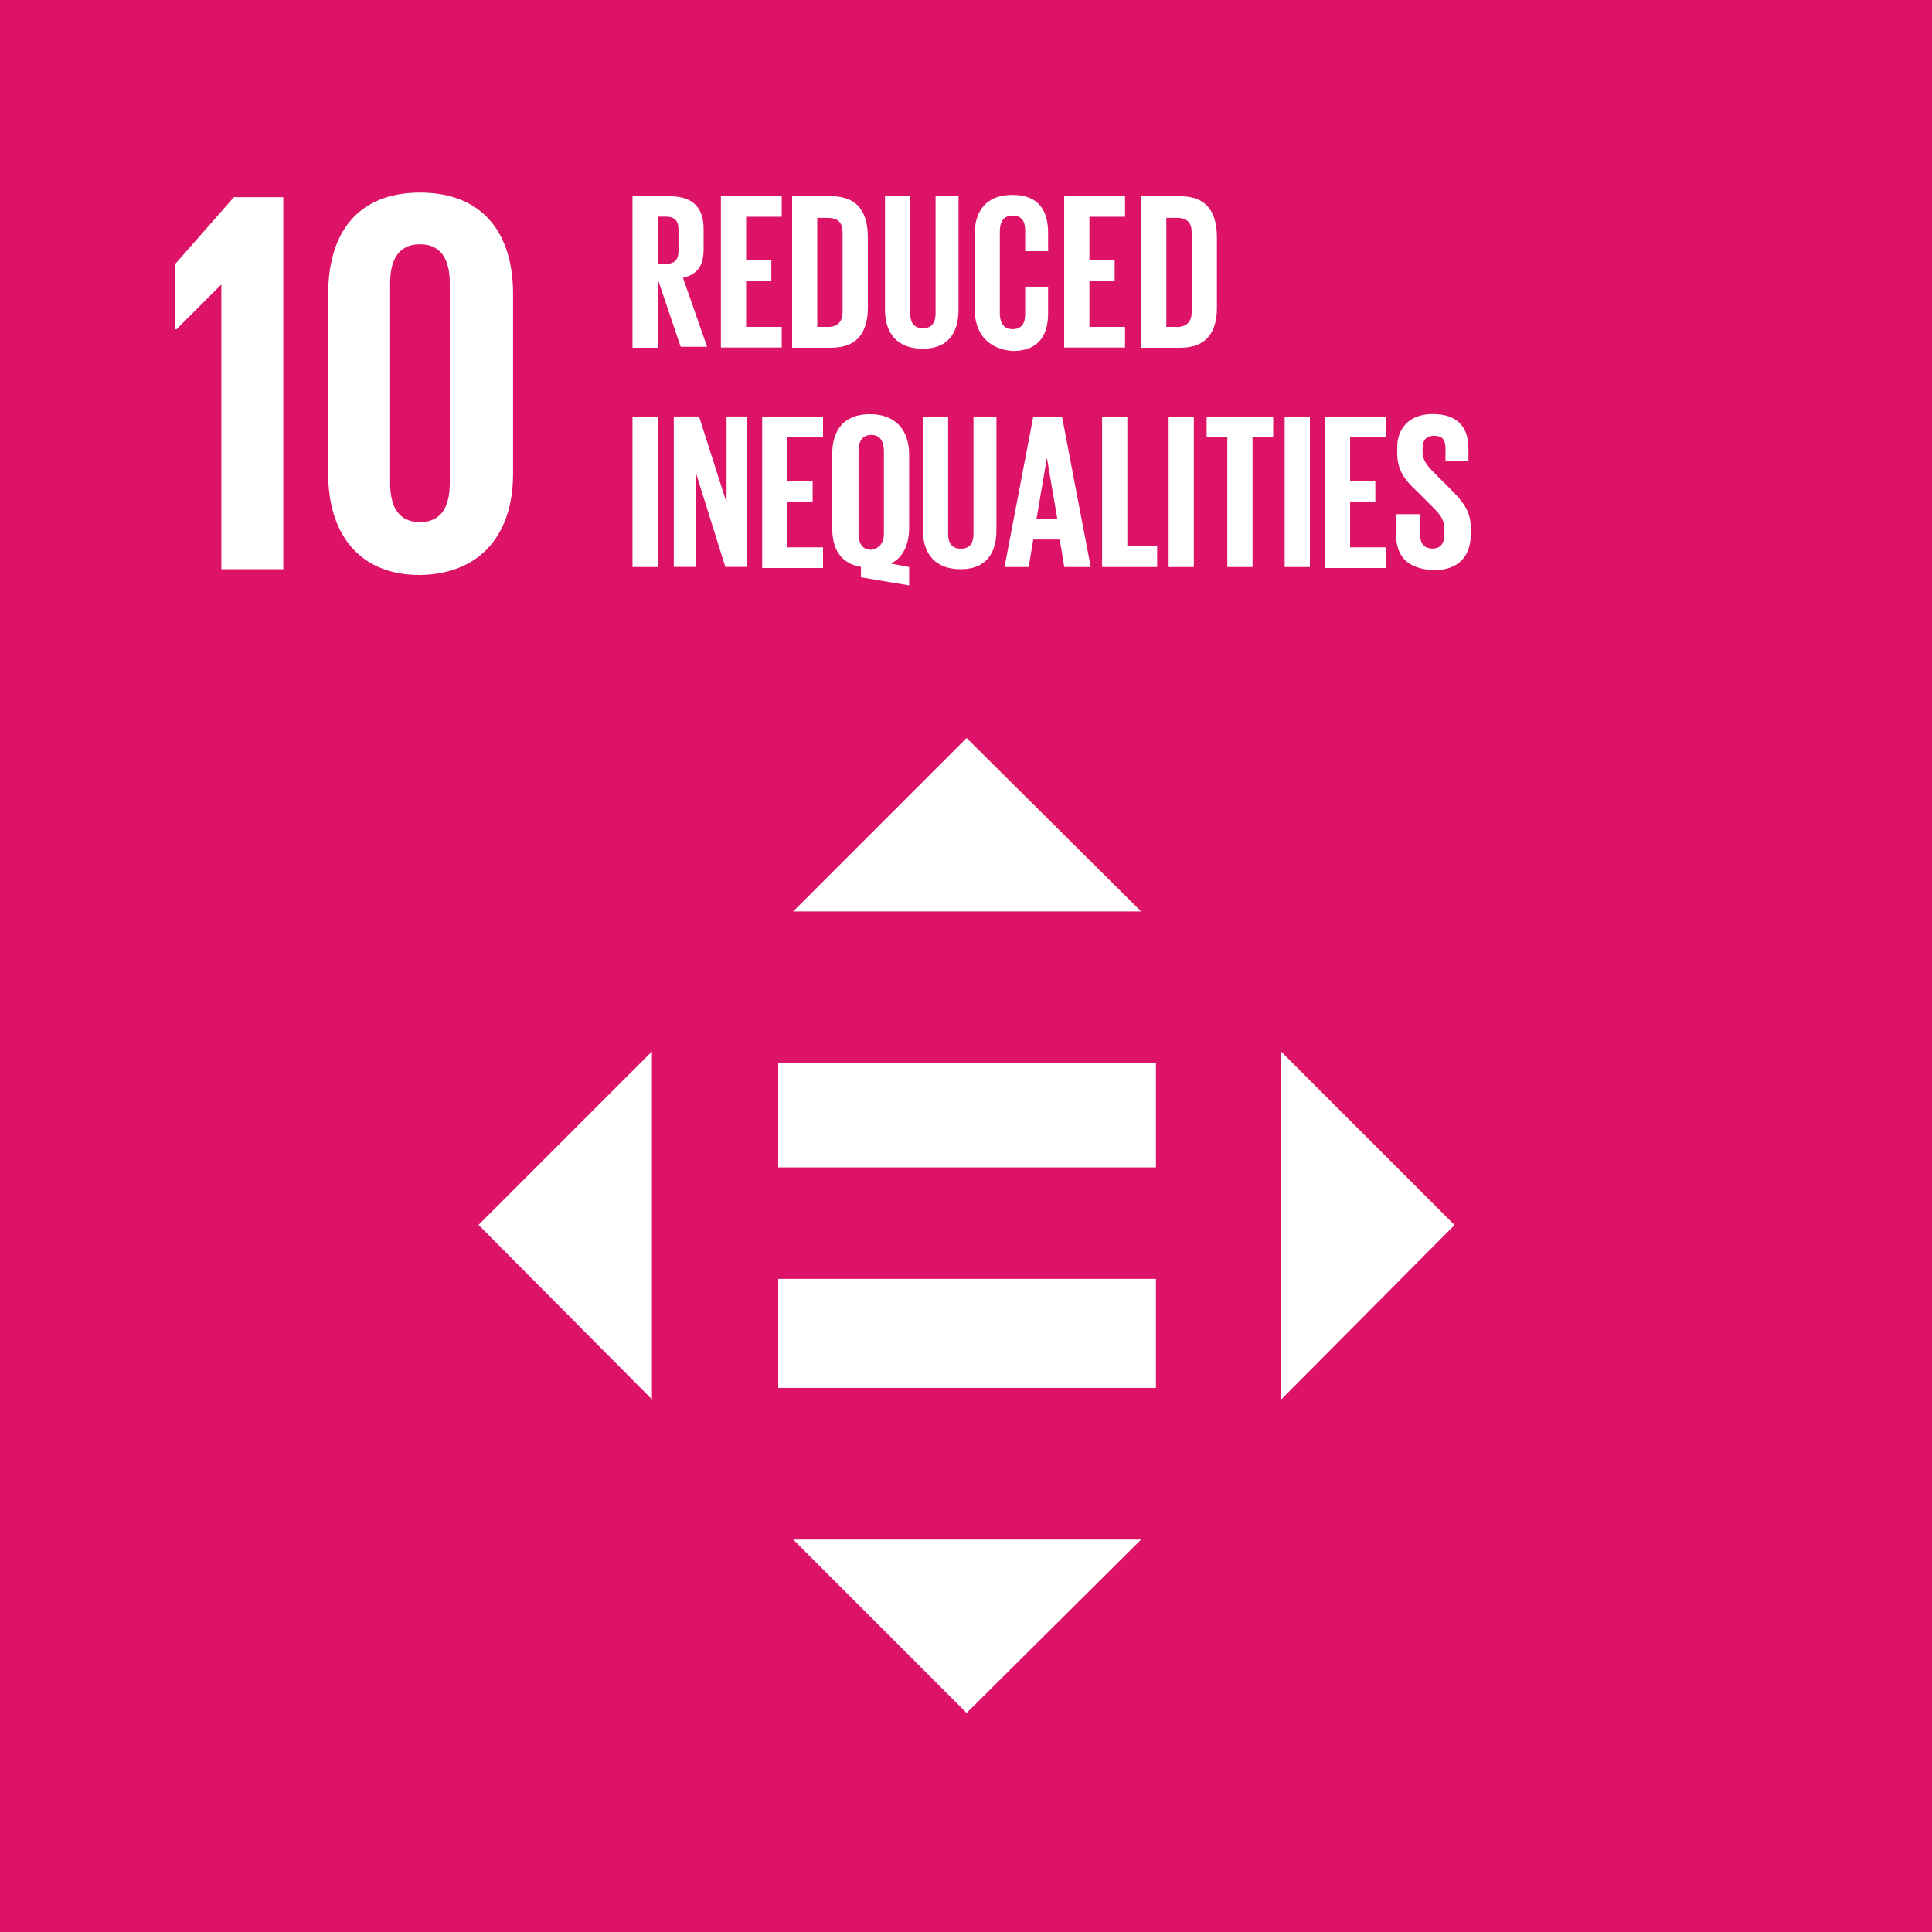
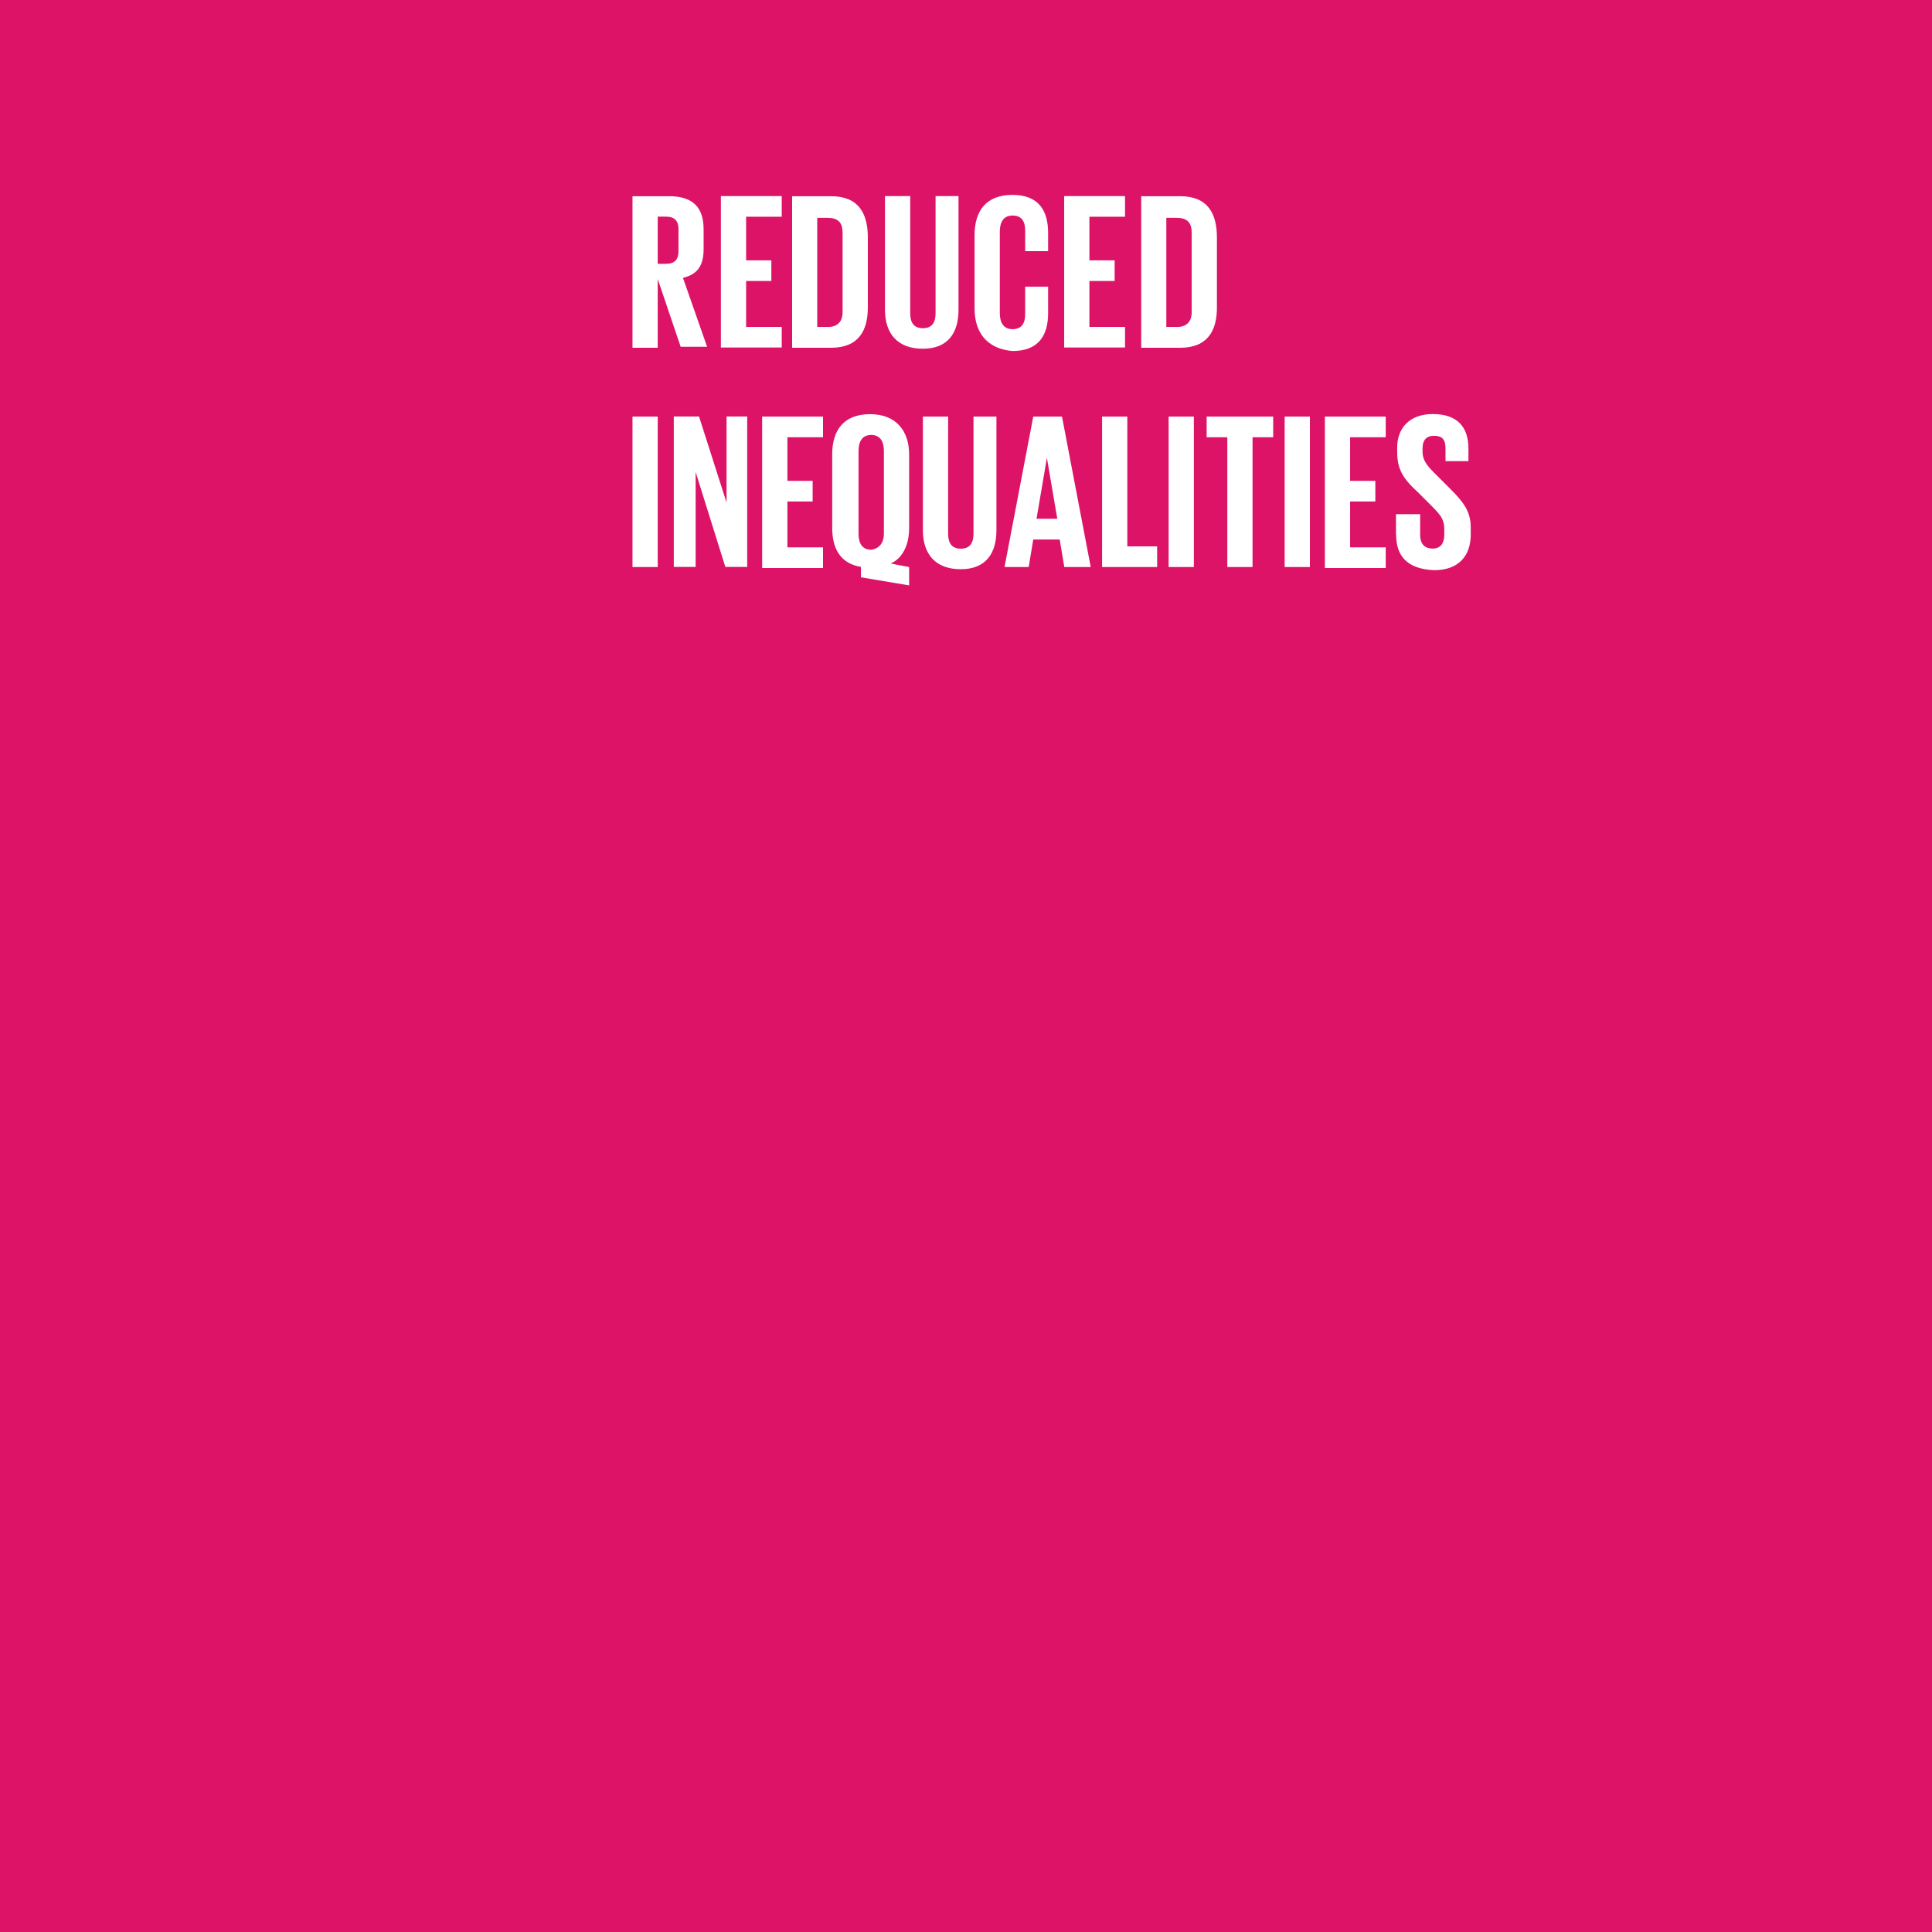
<svg xmlns="http://www.w3.org/2000/svg" id="uuid-e0cf2b83-dbe6-4963-a121-c7650b858a37" viewBox="0 0 160 160">
  <defs>
    <style>.uuid-d460596e-d161-43ad-b222-6775daeee344{fill:#dd1367;}.uuid-90625239-4cdd-4ee5-bf70-abd7e7b9f633{fill:#fff;}</style>
  </defs>
  <rect class="uuid-d460596e-d161-43ad-b222-6775daeee344" y="0" width="160" height="160" />
-   <path class="uuid-90625239-4cdd-4ee5-bf70-abd7e7b9f633" d="M32.31,40.01v-16.55c0-1.9.67-3.23,2.47-3.23s2.47,1.33,2.47,3.23v16.55c0,1.9-.67,3.23-2.47,3.23s-2.47-1.33-2.47-3.23M42.49,39.25v-14.93c0-4.85-2.38-8.37-7.7-8.37s-7.61,3.52-7.61,8.37v14.93c0,4.75,2.38,8.37,7.61,8.37,5.23-.1,7.7-3.61,7.7-8.37M18.33,23.56v23.58h5.13v-30.81h-4.09l-4.85,5.52v5.42h.1l3.71-3.71Z" />
  <path class="uuid-90625239-4cdd-4ee5-bf70-abd7e7b9f633" d="M97.45,27.08c.86,0,1.24-.48,1.24-1.24v-6.56c0-.76-.29-1.24-1.24-1.24h-.86v9.03h.86ZM100.78,19.67v5.8c0,1.9-.76,3.33-3.04,3.33h-3.23v-12.55h3.23c2.28,0,3.04,1.43,3.04,3.42ZM88.13,16.24h5.04v1.71h-2.95v3.61h2.09v1.71h-2.09v3.8h2.95v1.71h-5.04v-12.55ZM80.71,25.56v-6.09c0-2,.95-3.33,3.14-3.33s2.95,1.33,2.95,3.14v1.52h-1.9v-1.71c0-.76-.29-1.24-1.05-1.24s-1.05.57-1.05,1.33v6.75c0,.76.29,1.33,1.05,1.33s1.05-.48,1.05-1.24v-2.28h1.9v2.19c0,1.81-.76,3.14-2.95,3.14-2.19-.19-3.14-1.62-3.14-3.52ZM79.38,16.24v9.41c0,1.9-.86,3.23-2.95,3.23s-3.14-1.24-3.14-3.23v-9.41h2.09v9.7c0,.76.29,1.24,1.05,1.24s1.05-.48,1.05-1.24v-9.7h1.9ZM68.54,27.08c.86,0,1.24-.48,1.24-1.24v-6.56c0-.76-.29-1.24-1.24-1.24h-.86v9.03h.86ZM71.87,19.67v5.8c0,1.9-.76,3.33-3.04,3.33h-3.23v-12.55h3.23c2.28,0,3.04,1.43,3.04,3.42ZM59.7,16.24h5.04v1.71h-2.95v3.61h2.09v1.71h-2.09v3.8h2.95v1.71h-5.04v-12.55ZM54.47,17.95v3.9h.67c.76,0,1.05-.38,1.05-1.05v-1.81c0-.67-.29-1.05-1.05-1.05h-.67ZM54.47,23.09v5.71h-2.09v-12.55h3.04c2.09,0,2.85,1.05,2.85,2.76v1.62c0,1.33-.48,2.09-1.71,2.38l2,5.71h-2.19l-1.9-5.61Z" />
  <path class="uuid-90625239-4cdd-4ee5-bf70-abd7e7b9f633" d="M115.61,44.29v-1.71h2v1.71c0,.67.29,1.14,1.05,1.14.67,0,.95-.48.95-1.14v-.48c0-.76-.29-1.14-.95-1.81l-1.24-1.24c-1.24-1.14-1.71-1.9-1.71-3.33v-.38c0-1.52.95-2.76,2.95-2.76s2.95,1.05,2.95,2.85v1.05h-1.9v-1.05c0-.76-.29-1.05-.95-1.05-.57,0-.95.29-.95,1.05v.29c0,.67.38,1.14.95,1.71l1.33,1.33c1.14,1.14,1.71,1.9,1.71,3.23v.57c0,1.71-.95,2.95-3.04,2.95-2.38-.1-3.14-1.33-3.14-2.95ZM109.72,34.5h5.04v1.71h-2.95v3.61h2.09v1.71h-2.09v3.8h2.95v1.71h-5.04v-12.55ZM106.39,34.5h2.09v12.46h-2.09v-12.46ZM99.83,34.5h5.61v1.71h-1.71v10.75h-2.09v-10.75h-1.71v-1.71h-.1ZM96.78,34.5h2.09v12.46h-2.09v-12.46ZM91.27,34.5h2.09v10.75h2.47v1.71h-4.56v-12.46ZM85.85,42.96h1.71l-.86-5.04-.86,5.04ZM83.19,46.96l2.38-12.46h2.38l2.38,12.46h-2.19l-.38-2.28h-2.19l-.38,2.28h-2ZM82.52,34.5v9.41c0,1.9-.86,3.23-2.95,3.23s-3.14-1.24-3.14-3.23v-9.41h2.09v9.7c0,.76.29,1.24,1.05,1.24s1.05-.48,1.05-1.24v-9.7h1.9ZM73.2,44.2v-6.85c0-.76-.29-1.33-1.05-1.33s-1.05.57-1.05,1.33v6.85c0,.76.29,1.33,1.05,1.33.67-.1,1.05-.57,1.05-1.33ZM71.3,47.81v-.86c-1.71-.29-2.38-1.52-2.38-3.23v-6.09c0-2,.95-3.33,3.14-3.33s3.23,1.43,3.23,3.33v6.09c0,1.33-.48,2.47-1.52,2.95l1.52.29v1.52l-3.99-.67ZM63.12,34.5h5.04v1.71h-2.95v3.61h2.09v1.71h-2.09v3.8h2.95v1.71h-5.04v-12.55ZM57.61,39.06v7.89h-1.81v-12.46h2.09l2.28,7.13v-7.13h1.71v12.46h-1.81l-2.47-7.89ZM52.38,34.5h2.09v12.46h-2.09v-12.46Z" />
-   <path class="uuid-90625239-4cdd-4ee5-bf70-abd7e7b9f633" d="M64.45,105.91h31.28v9.03h-31.28v-9.03ZM64.45,88.03h31.28v8.65h-31.28v-8.65ZM65.69,127.5l14.36,14.36,14.45-14.36h-28.81ZM94.5,75.48l-14.45-14.36-14.36,14.36h28.81ZM106.1,115.9l14.36-14.45-14.36-14.36v28.81ZM53.99,87.08l-14.36,14.36,14.36,14.45v-28.81Z" />
</svg>